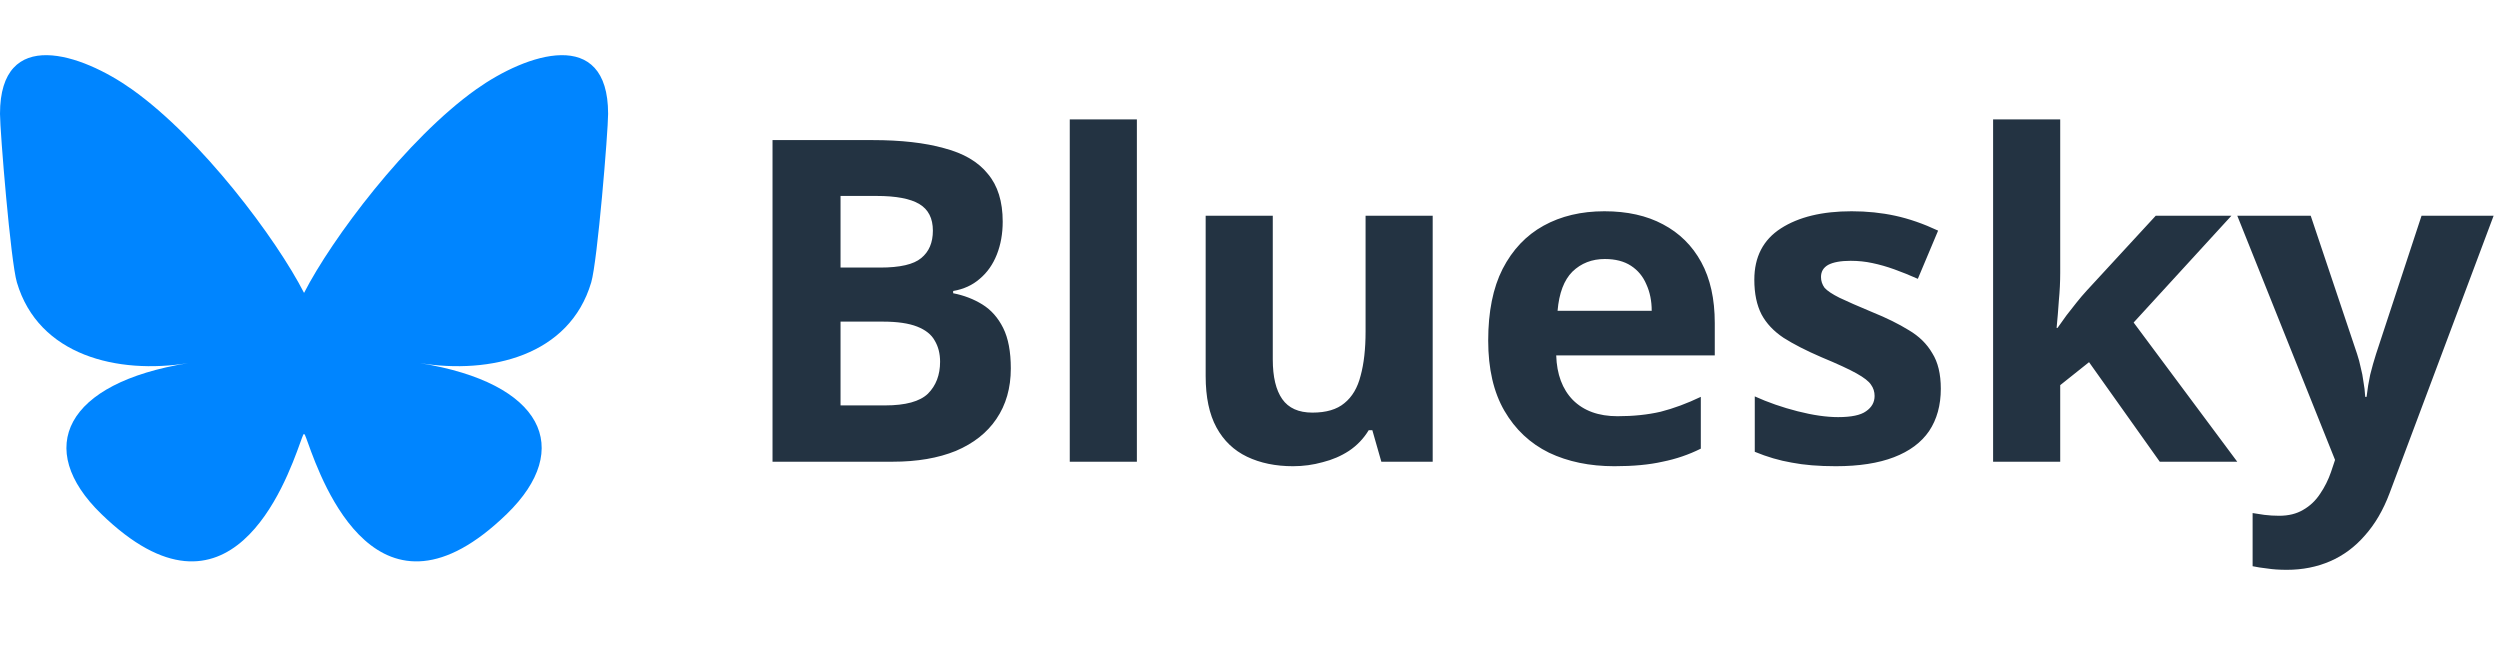
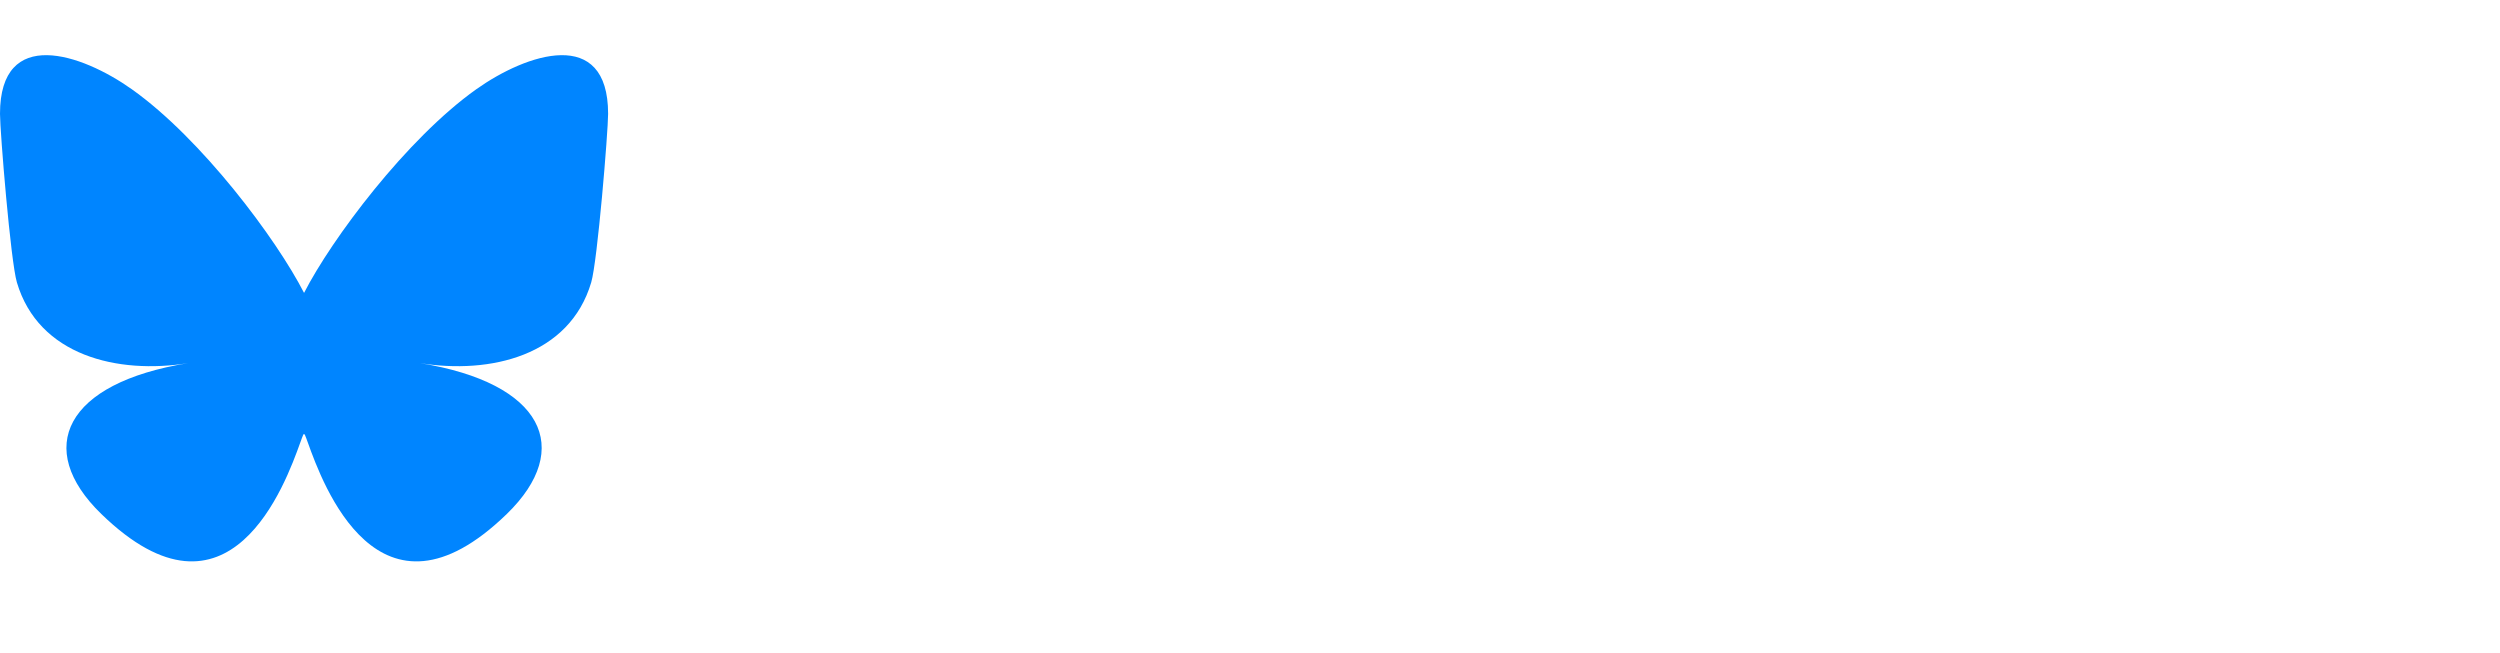
<svg xmlns="http://www.w3.org/2000/svg" width="222" height="58" viewBox="0 0 222 58" fill="none">
-   <path d="M77.48 12.44C80.013 12.44 82.133 12.68 83.84 13.16C85.573 13.613 86.867 14.373 87.72 15.44C88.6 16.48 89.04 17.893 89.04 19.68C89.04 20.747 88.867 21.72 88.52 22.6C88.173 23.48 87.667 24.2 87 24.76C86.36 25.32 85.573 25.68 84.64 25.84V26.04C85.6 26.227 86.467 26.56 87.24 27.04C88.013 27.52 88.627 28.213 89.08 29.12C89.533 30.027 89.76 31.227 89.76 32.72C89.76 34.453 89.333 35.947 88.48 37.2C87.653 38.427 86.453 39.373 84.88 40.04C83.307 40.68 81.44 41 79.28 41H68.6V12.44H77.48ZM78.16 23.76C79.92 23.76 81.133 23.48 81.8 22.92C82.493 22.36 82.84 21.547 82.84 20.48C82.84 19.387 82.44 18.6 81.64 18.12C80.84 17.64 79.573 17.4 77.84 17.4H74.64V23.76H78.16ZM74.64 28.56V36H78.6C80.413 36 81.68 35.653 82.4 34.96C83.12 34.24 83.48 33.293 83.48 32.12C83.48 31.4 83.32 30.773 83 30.24C82.707 29.707 82.187 29.293 81.44 29C80.693 28.707 79.68 28.56 78.4 28.56H74.64ZM100.955 41H94.995V10.6H100.955V41ZM127.223 19.16V41H122.663L121.863 38.2H121.543C121.089 38.947 120.503 39.56 119.783 40.04C119.089 40.493 118.316 40.827 117.463 41.04C116.609 41.28 115.729 41.4 114.823 41.4C113.276 41.4 111.916 41.12 110.743 40.56C109.569 40 108.663 39.133 108.023 37.96C107.383 36.787 107.063 35.267 107.063 33.4V19.16H113.023V31.92C113.023 33.467 113.303 34.64 113.863 35.44C114.423 36.24 115.316 36.64 116.543 36.64C117.769 36.64 118.716 36.36 119.383 35.8C120.076 35.24 120.556 34.427 120.823 33.36C121.116 32.293 121.263 30.987 121.263 29.44V19.16H127.223ZM142.472 18.76C144.498 18.76 146.232 19.147 147.672 19.92C149.138 20.693 150.272 21.813 151.072 23.28C151.872 24.747 152.272 26.547 152.272 28.68V31.56H138.192C138.245 33.24 138.738 34.56 139.672 35.52C140.632 36.48 141.952 36.96 143.632 36.96C145.045 36.96 146.325 36.827 147.472 36.56C148.618 36.267 149.805 35.827 151.032 35.24V39.84C149.965 40.373 148.832 40.76 147.632 41C146.458 41.267 145.032 41.4 143.352 41.4C141.165 41.4 139.232 41 137.552 40.2C135.872 39.373 134.552 38.133 133.592 36.48C132.632 34.827 132.152 32.747 132.152 30.24C132.152 27.68 132.578 25.56 133.432 23.88C134.312 22.173 135.525 20.893 137.072 20.04C138.618 19.187 140.418 18.76 142.472 18.76ZM142.512 23C141.365 23 140.405 23.373 139.632 24.12C138.885 24.867 138.445 26.027 138.312 27.6H146.672C146.672 26.72 146.512 25.933 146.192 25.24C145.898 24.547 145.445 24 144.832 23.6C144.218 23.2 143.445 23 142.512 23ZM172.344 34.52C172.344 35.987 171.998 37.24 171.304 38.28C170.611 39.293 169.571 40.067 168.184 40.6C166.798 41.133 165.078 41.4 163.024 41.4C161.504 41.4 160.198 41.293 159.104 41.08C158.011 40.893 156.918 40.573 155.824 40.12V35.2C156.998 35.733 158.264 36.173 159.624 36.52C160.984 36.867 162.184 37.04 163.224 37.04C164.398 37.04 165.224 36.867 165.704 36.52C166.211 36.173 166.464 35.72 166.464 35.16C166.464 34.787 166.358 34.453 166.144 34.16C165.958 33.867 165.531 33.533 164.864 33.16C164.198 32.787 163.158 32.307 161.744 31.72C160.384 31.133 159.264 30.56 158.384 30C157.504 29.413 156.851 28.72 156.424 27.92C155.998 27.093 155.784 26.067 155.784 24.84C155.784 22.813 156.571 21.293 158.144 20.28C159.718 19.267 161.811 18.76 164.424 18.76C165.784 18.76 167.078 18.893 168.304 19.16C169.531 19.427 170.798 19.867 172.104 20.48L170.304 24.76C169.584 24.44 168.891 24.16 168.224 23.92C167.558 23.68 166.904 23.493 166.264 23.36C165.651 23.227 165.011 23.16 164.344 23.16C163.464 23.16 162.798 23.28 162.344 23.52C161.918 23.76 161.704 24.12 161.704 24.6C161.704 24.947 161.811 25.267 162.024 25.56C162.264 25.827 162.704 26.12 163.344 26.44C164.011 26.76 164.984 27.187 166.264 27.72C167.518 28.227 168.598 28.76 169.504 29.32C170.411 29.853 171.104 30.533 171.584 31.36C172.091 32.16 172.344 33.213 172.344 34.52ZM182.947 24.2C182.947 25.027 182.907 25.853 182.827 26.68C182.774 27.48 182.707 28.293 182.627 29.12H182.707C182.974 28.747 183.241 28.373 183.507 28C183.801 27.627 184.094 27.253 184.387 26.88C184.681 26.507 184.987 26.147 185.307 25.8L191.427 19.16H198.147L189.467 28.64L198.667 41H191.787L185.507 32.16L182.947 34.2V41H176.987V10.6H182.947V24.2ZM198.672 19.16H205.192L209.312 31.44C209.445 31.84 209.552 32.24 209.632 32.64C209.739 33.04 209.819 33.453 209.872 33.88C209.952 34.307 210.005 34.76 210.032 35.24H210.152C210.232 34.547 210.339 33.893 210.472 33.28C210.632 32.64 210.805 32.027 210.992 31.44L215.032 19.16H221.432L212.192 43.8C211.632 45.293 210.899 46.547 209.992 47.56C209.112 48.573 208.085 49.333 206.912 49.84C205.739 50.347 204.459 50.6 203.072 50.6C202.405 50.6 201.819 50.56 201.312 50.48C200.832 50.427 200.405 50.36 200.032 50.28V45.56C200.325 45.613 200.672 45.667 201.072 45.72C201.499 45.773 201.939 45.8 202.392 45.8C203.219 45.8 203.925 45.627 204.512 45.28C205.125 44.933 205.632 44.453 206.032 43.84C206.432 43.253 206.752 42.613 206.992 41.92L207.352 40.84L198.672 19.16Z" fill="#233342" />
  <path d="M11.705 7.925C17.896 12.319 24.556 21.229 27 26.01V38.639C27 38.37 26.89 38.674 26.654 39.328C25.378 42.871 20.395 56.7 9 45.645C3 39.824 5.778 34.004 16.7 32.247C10.451 33.252 3.427 31.591 1.5 25.078C0.945 23.205 0 11.666 0 10.107C0 2.3 7.239 4.754 11.705 7.925ZM42.295 7.925C36.104 12.319 29.444 21.229 27 26.01V38.639C27 38.37 27.11 38.674 27.346 39.328C28.622 42.871 33.605 56.7 45 45.645C51 39.824 48.222 34.004 37.3 32.247C43.548 33.252 50.573 31.591 52.5 25.078C53.055 23.205 54 11.666 54 10.107C54 2.3 46.762 4.754 42.295 7.925Z" fill="#0085FF" />
</svg>